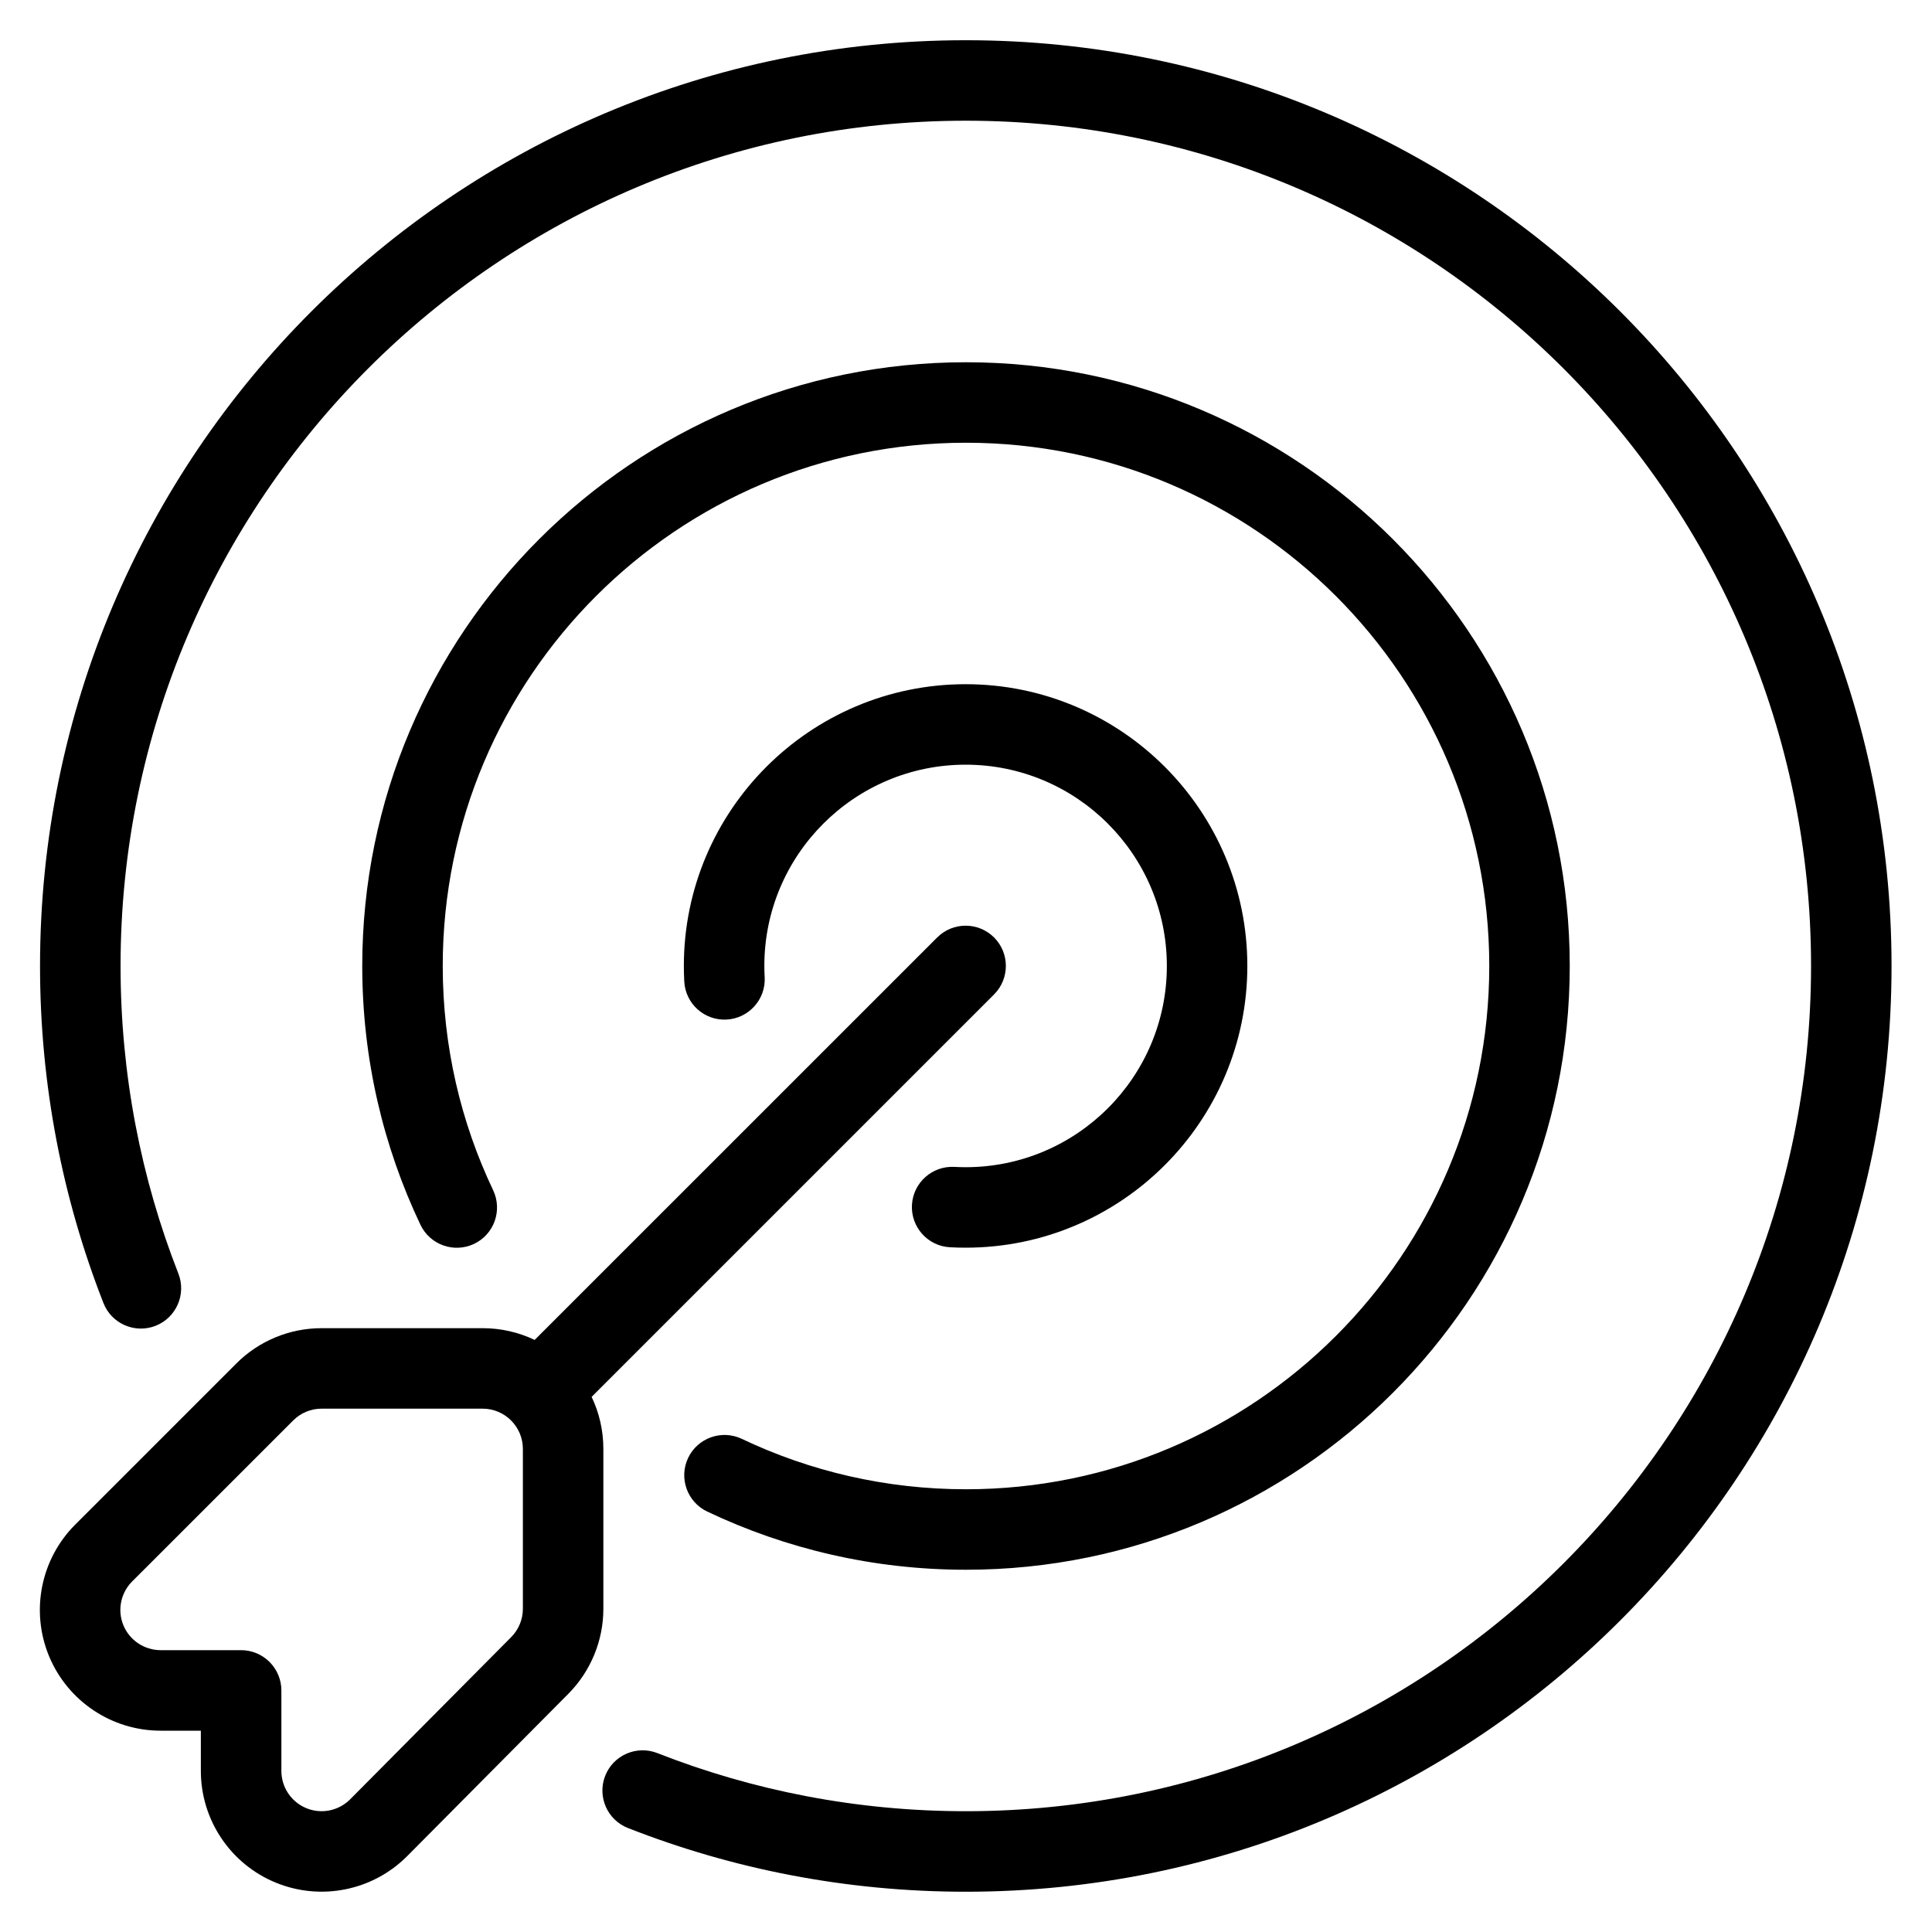
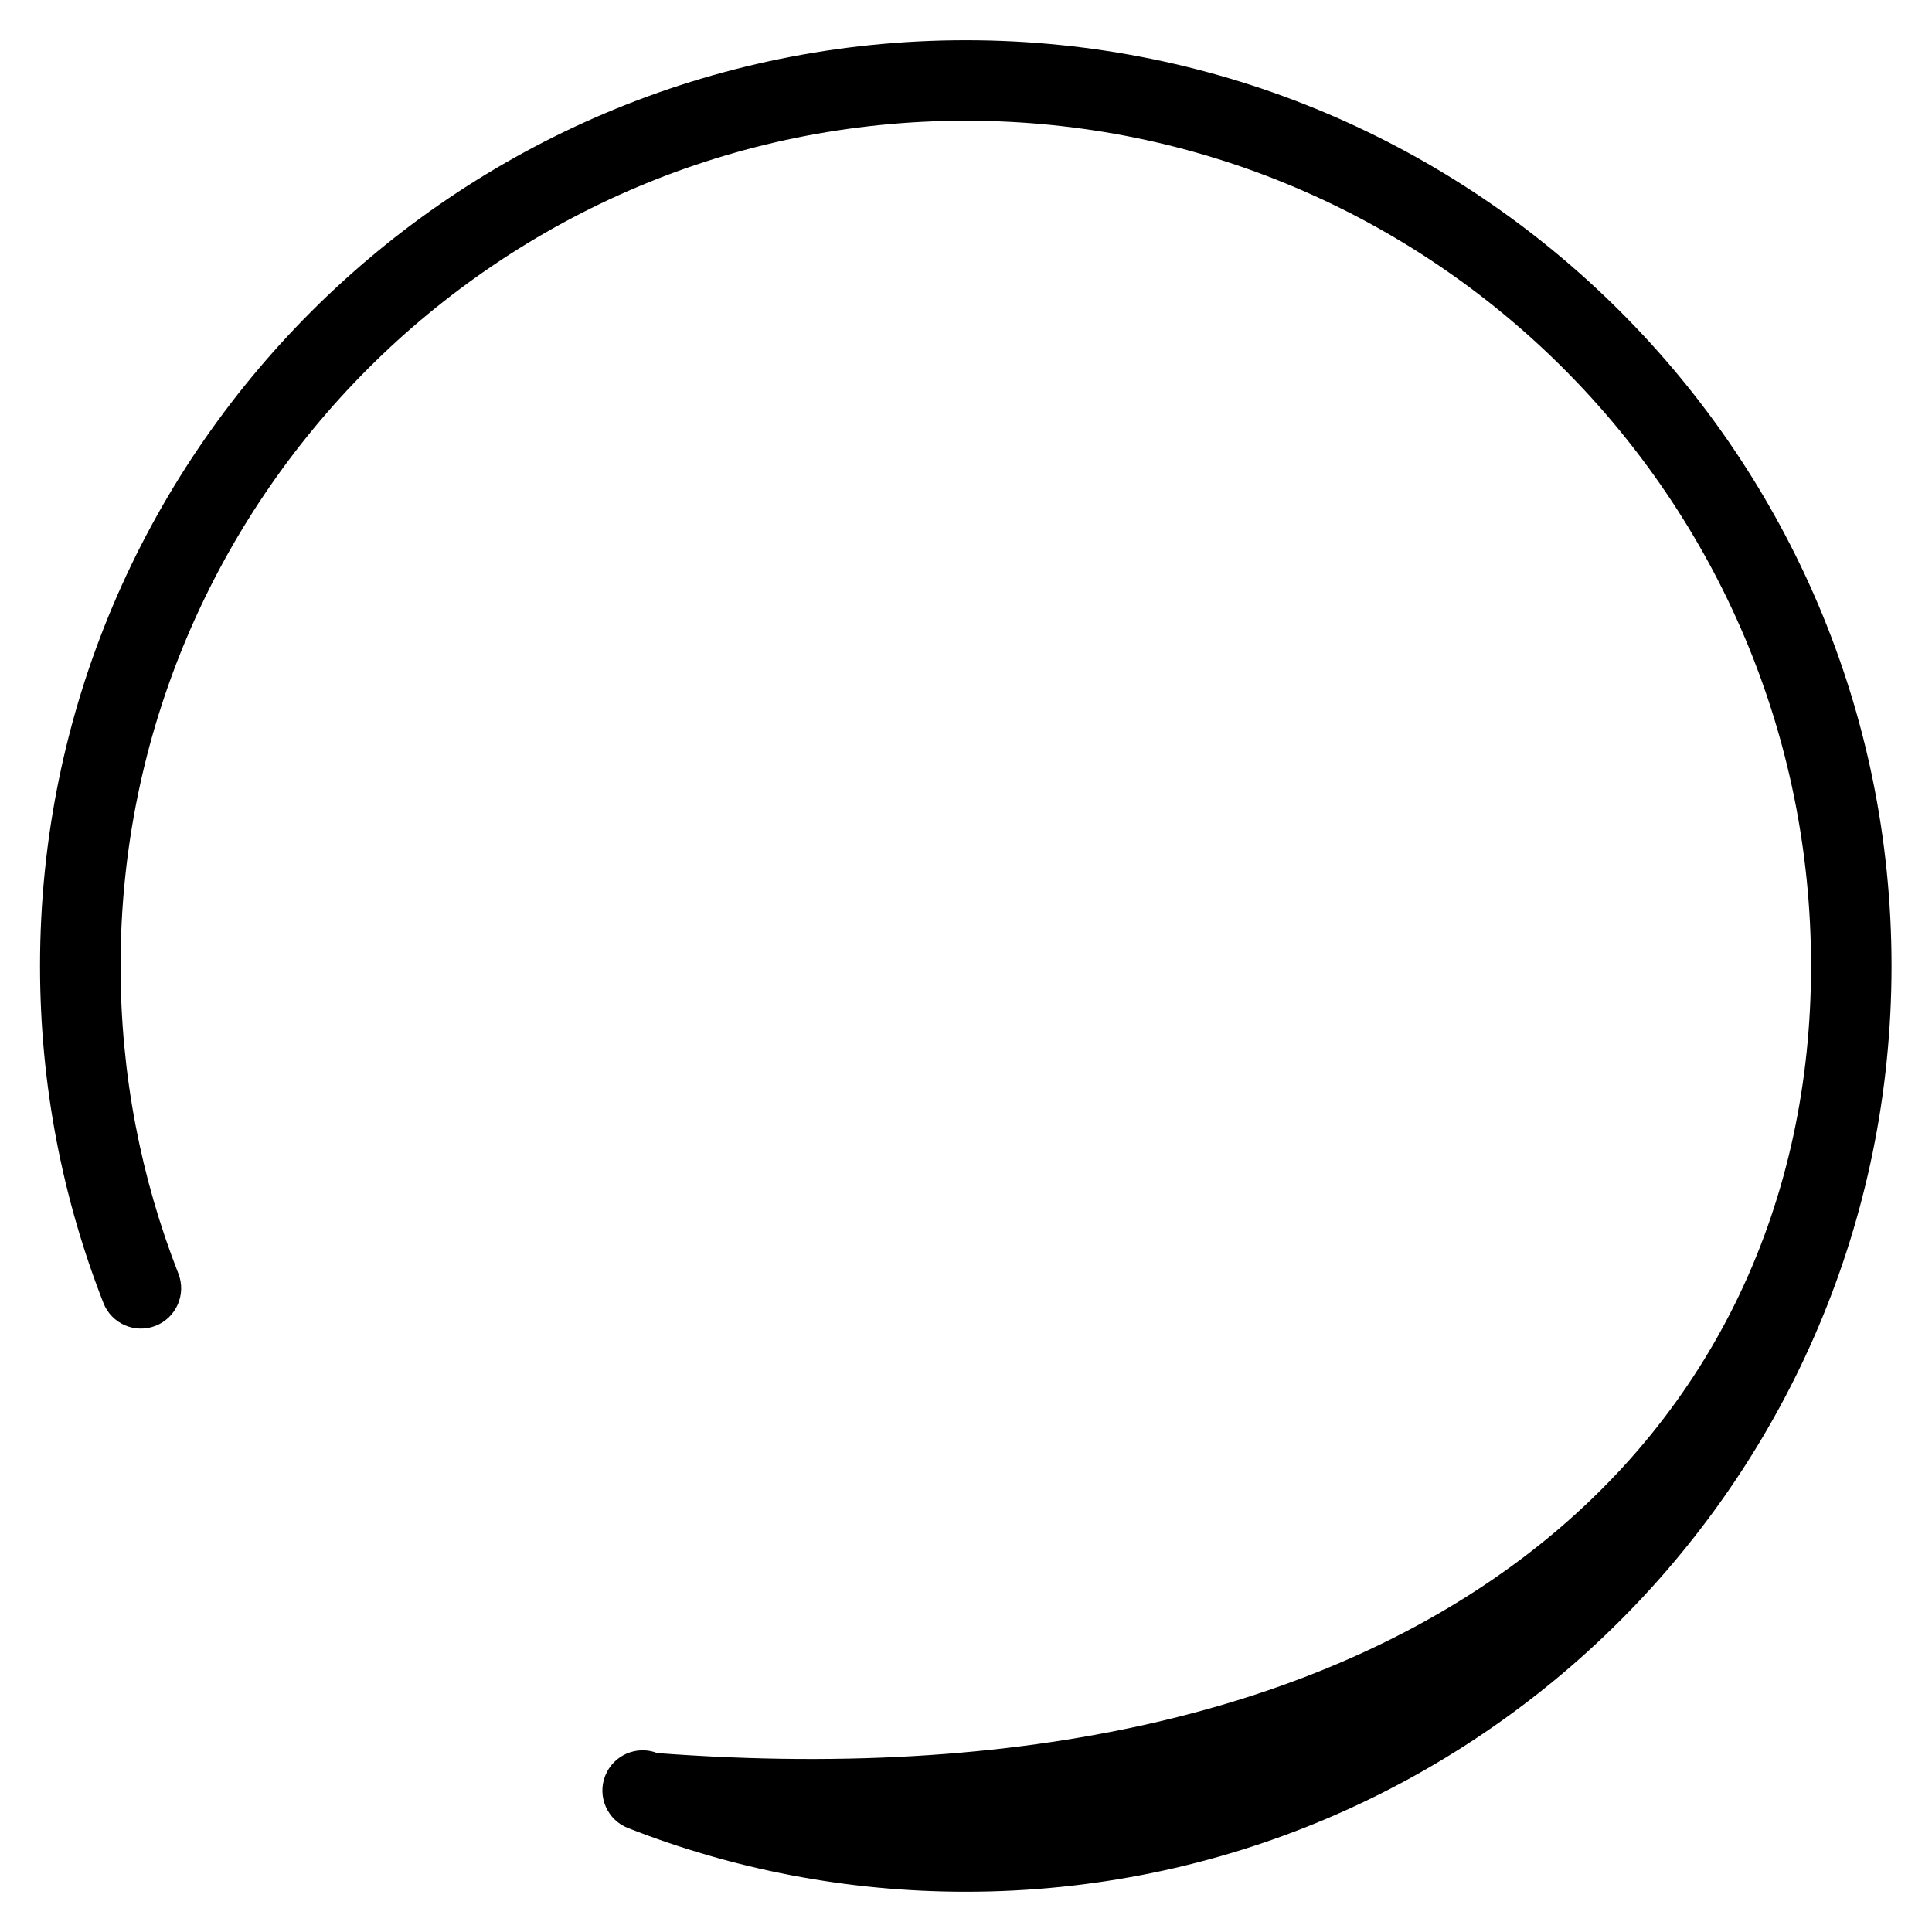
<svg xmlns="http://www.w3.org/2000/svg" width="50" height="50" viewBox="0 0 50 50" fill="none">
-   <path fill-rule="evenodd" clip-rule="evenodd" d="M15.311 36.151C15.506 36.559 15.615 37.016 15.615 37.498V41.635C15.615 42.459 15.289 43.25 14.708 43.836L10.541 48.033C9.649 48.931 8.304 49.203 7.133 48.721C5.962 48.239 5.198 47.097 5.198 45.831V44.79H4.157C2.893 44.79 1.754 44.028 1.269 42.861C0.786 41.693 1.054 40.349 1.947 39.456L6.114 35.289C6.699 34.702 7.494 34.373 8.323 34.373H12.49C12.972 34.373 13.43 34.483 13.837 34.677L24.254 24.262C24.66 23.855 25.32 23.855 25.727 24.262C26.133 24.668 26.133 25.328 25.727 25.735L15.311 36.151ZM7.282 45.831C7.282 46.253 7.536 46.634 7.927 46.795C8.317 46.956 8.765 46.865 9.063 46.565L13.23 42.368C13.423 42.173 13.532 41.909 13.532 41.635V37.498C13.532 36.923 13.065 36.456 12.49 36.456H8.323C8.047 36.456 7.782 36.566 7.587 36.762L3.42 40.928C3.122 41.226 3.033 41.674 3.194 42.064C3.356 42.452 3.736 42.706 4.157 42.706H6.24C6.517 42.706 6.782 42.817 6.978 43.013C7.172 43.209 7.283 43.473 7.282 43.75V45.831Z" fill="black" />
-   <path fill-rule="evenodd" clip-rule="evenodd" d="M17.012 45.37C19.485 46.341 22.178 46.874 24.995 46.874C37.068 46.874 46.87 37.072 46.87 24.999C46.87 12.926 37.068 3.124 24.995 3.124C12.922 3.124 3.12 12.926 3.12 24.999C3.12 27.809 3.65 30.495 4.617 32.962C4.826 33.497 4.561 34.102 4.026 34.312C3.491 34.521 2.886 34.258 2.677 33.722C1.618 31.019 1.036 28.076 1.036 24.999C1.036 11.776 11.772 1.041 24.995 1.041C38.218 1.041 48.953 11.776 48.953 24.999C48.953 38.222 38.218 48.958 24.995 48.958C21.909 48.958 18.96 48.373 16.251 47.309C15.716 47.099 15.452 46.494 15.662 45.959C15.872 45.423 16.477 45.16 17.012 45.37Z" fill="black" />
-   <path fill-rule="evenodd" clip-rule="evenodd" d="M19.197 37.237C20.956 38.074 22.924 38.542 25 38.542C32.474 38.542 38.542 32.474 38.542 25C38.542 17.526 32.474 11.458 25 11.458C17.526 11.458 11.458 17.526 11.458 25C11.458 27.076 11.926 29.044 12.762 30.802C13.009 31.322 12.789 31.944 12.27 32.191C11.75 32.438 11.128 32.217 10.881 31.697C9.916 29.667 9.375 27.396 9.375 25C9.375 16.376 16.376 9.375 25 9.375C33.624 9.375 40.625 16.376 40.625 25C40.625 33.624 33.624 40.625 25 40.625C22.604 40.625 20.333 40.084 18.303 39.119C17.783 38.872 17.562 38.25 17.809 37.73C18.056 37.212 18.678 36.991 19.197 37.237Z" fill="black" />
-   <path fill-rule="evenodd" clip-rule="evenodd" d="M24.699 30.199C24.796 30.204 24.893 30.207 24.99 30.207C27.865 30.207 30.198 27.874 30.198 24.999C30.198 22.124 27.865 19.79 24.99 19.79C22.115 19.79 19.781 22.124 19.781 24.999C19.781 25.096 19.784 25.192 19.79 25.289C19.821 25.863 19.38 26.355 18.806 26.386C18.232 26.419 17.741 25.978 17.709 25.404C17.702 25.27 17.698 25.134 17.698 24.999C17.698 20.975 20.966 17.707 24.99 17.707C29.014 17.707 32.281 20.975 32.281 24.999C32.281 29.023 29.014 32.29 24.99 32.29C24.854 32.29 24.719 32.286 24.584 32.279C24.01 32.248 23.57 31.756 23.601 31.182C23.633 30.608 24.125 30.168 24.699 30.199Z" fill="black" />
+   <path fill-rule="evenodd" clip-rule="evenodd" d="M17.012 45.37C37.068 46.874 46.87 37.072 46.87 24.999C46.87 12.926 37.068 3.124 24.995 3.124C12.922 3.124 3.12 12.926 3.12 24.999C3.12 27.809 3.65 30.495 4.617 32.962C4.826 33.497 4.561 34.102 4.026 34.312C3.491 34.521 2.886 34.258 2.677 33.722C1.618 31.019 1.036 28.076 1.036 24.999C1.036 11.776 11.772 1.041 24.995 1.041C38.218 1.041 48.953 11.776 48.953 24.999C48.953 38.222 38.218 48.958 24.995 48.958C21.909 48.958 18.96 48.373 16.251 47.309C15.716 47.099 15.452 46.494 15.662 45.959C15.872 45.423 16.477 45.16 17.012 45.37Z" fill="black" />
</svg>